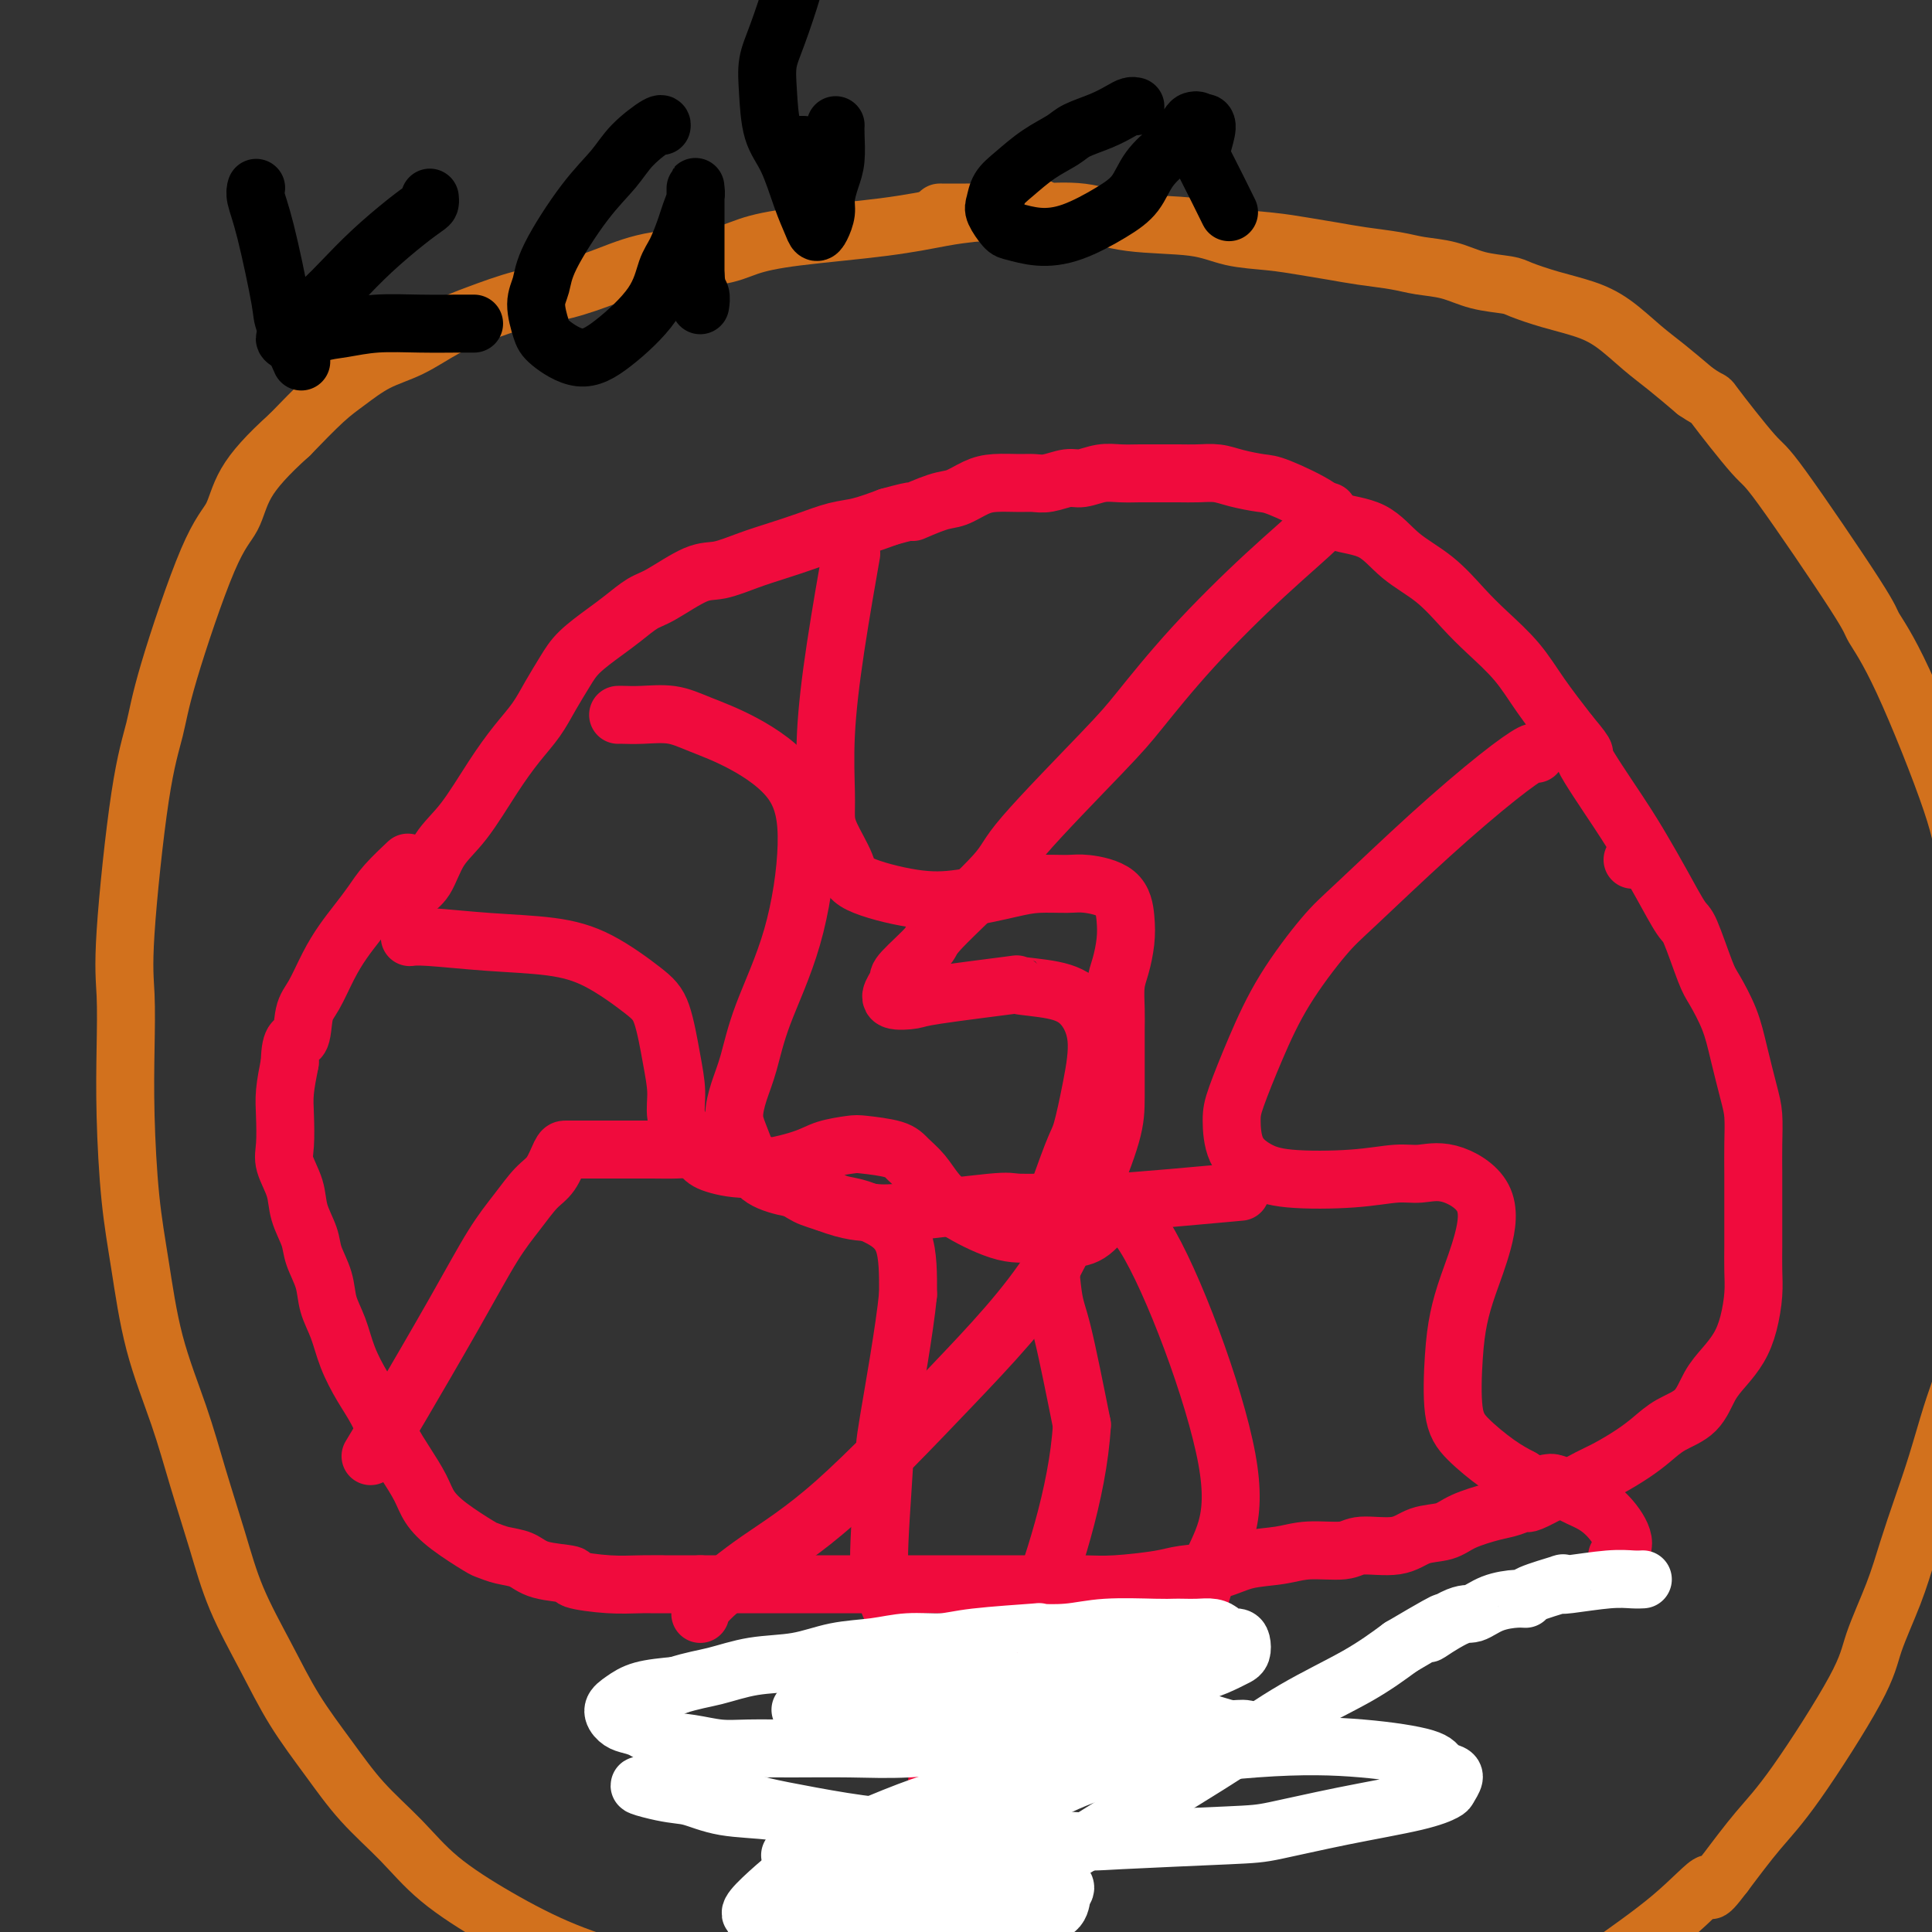
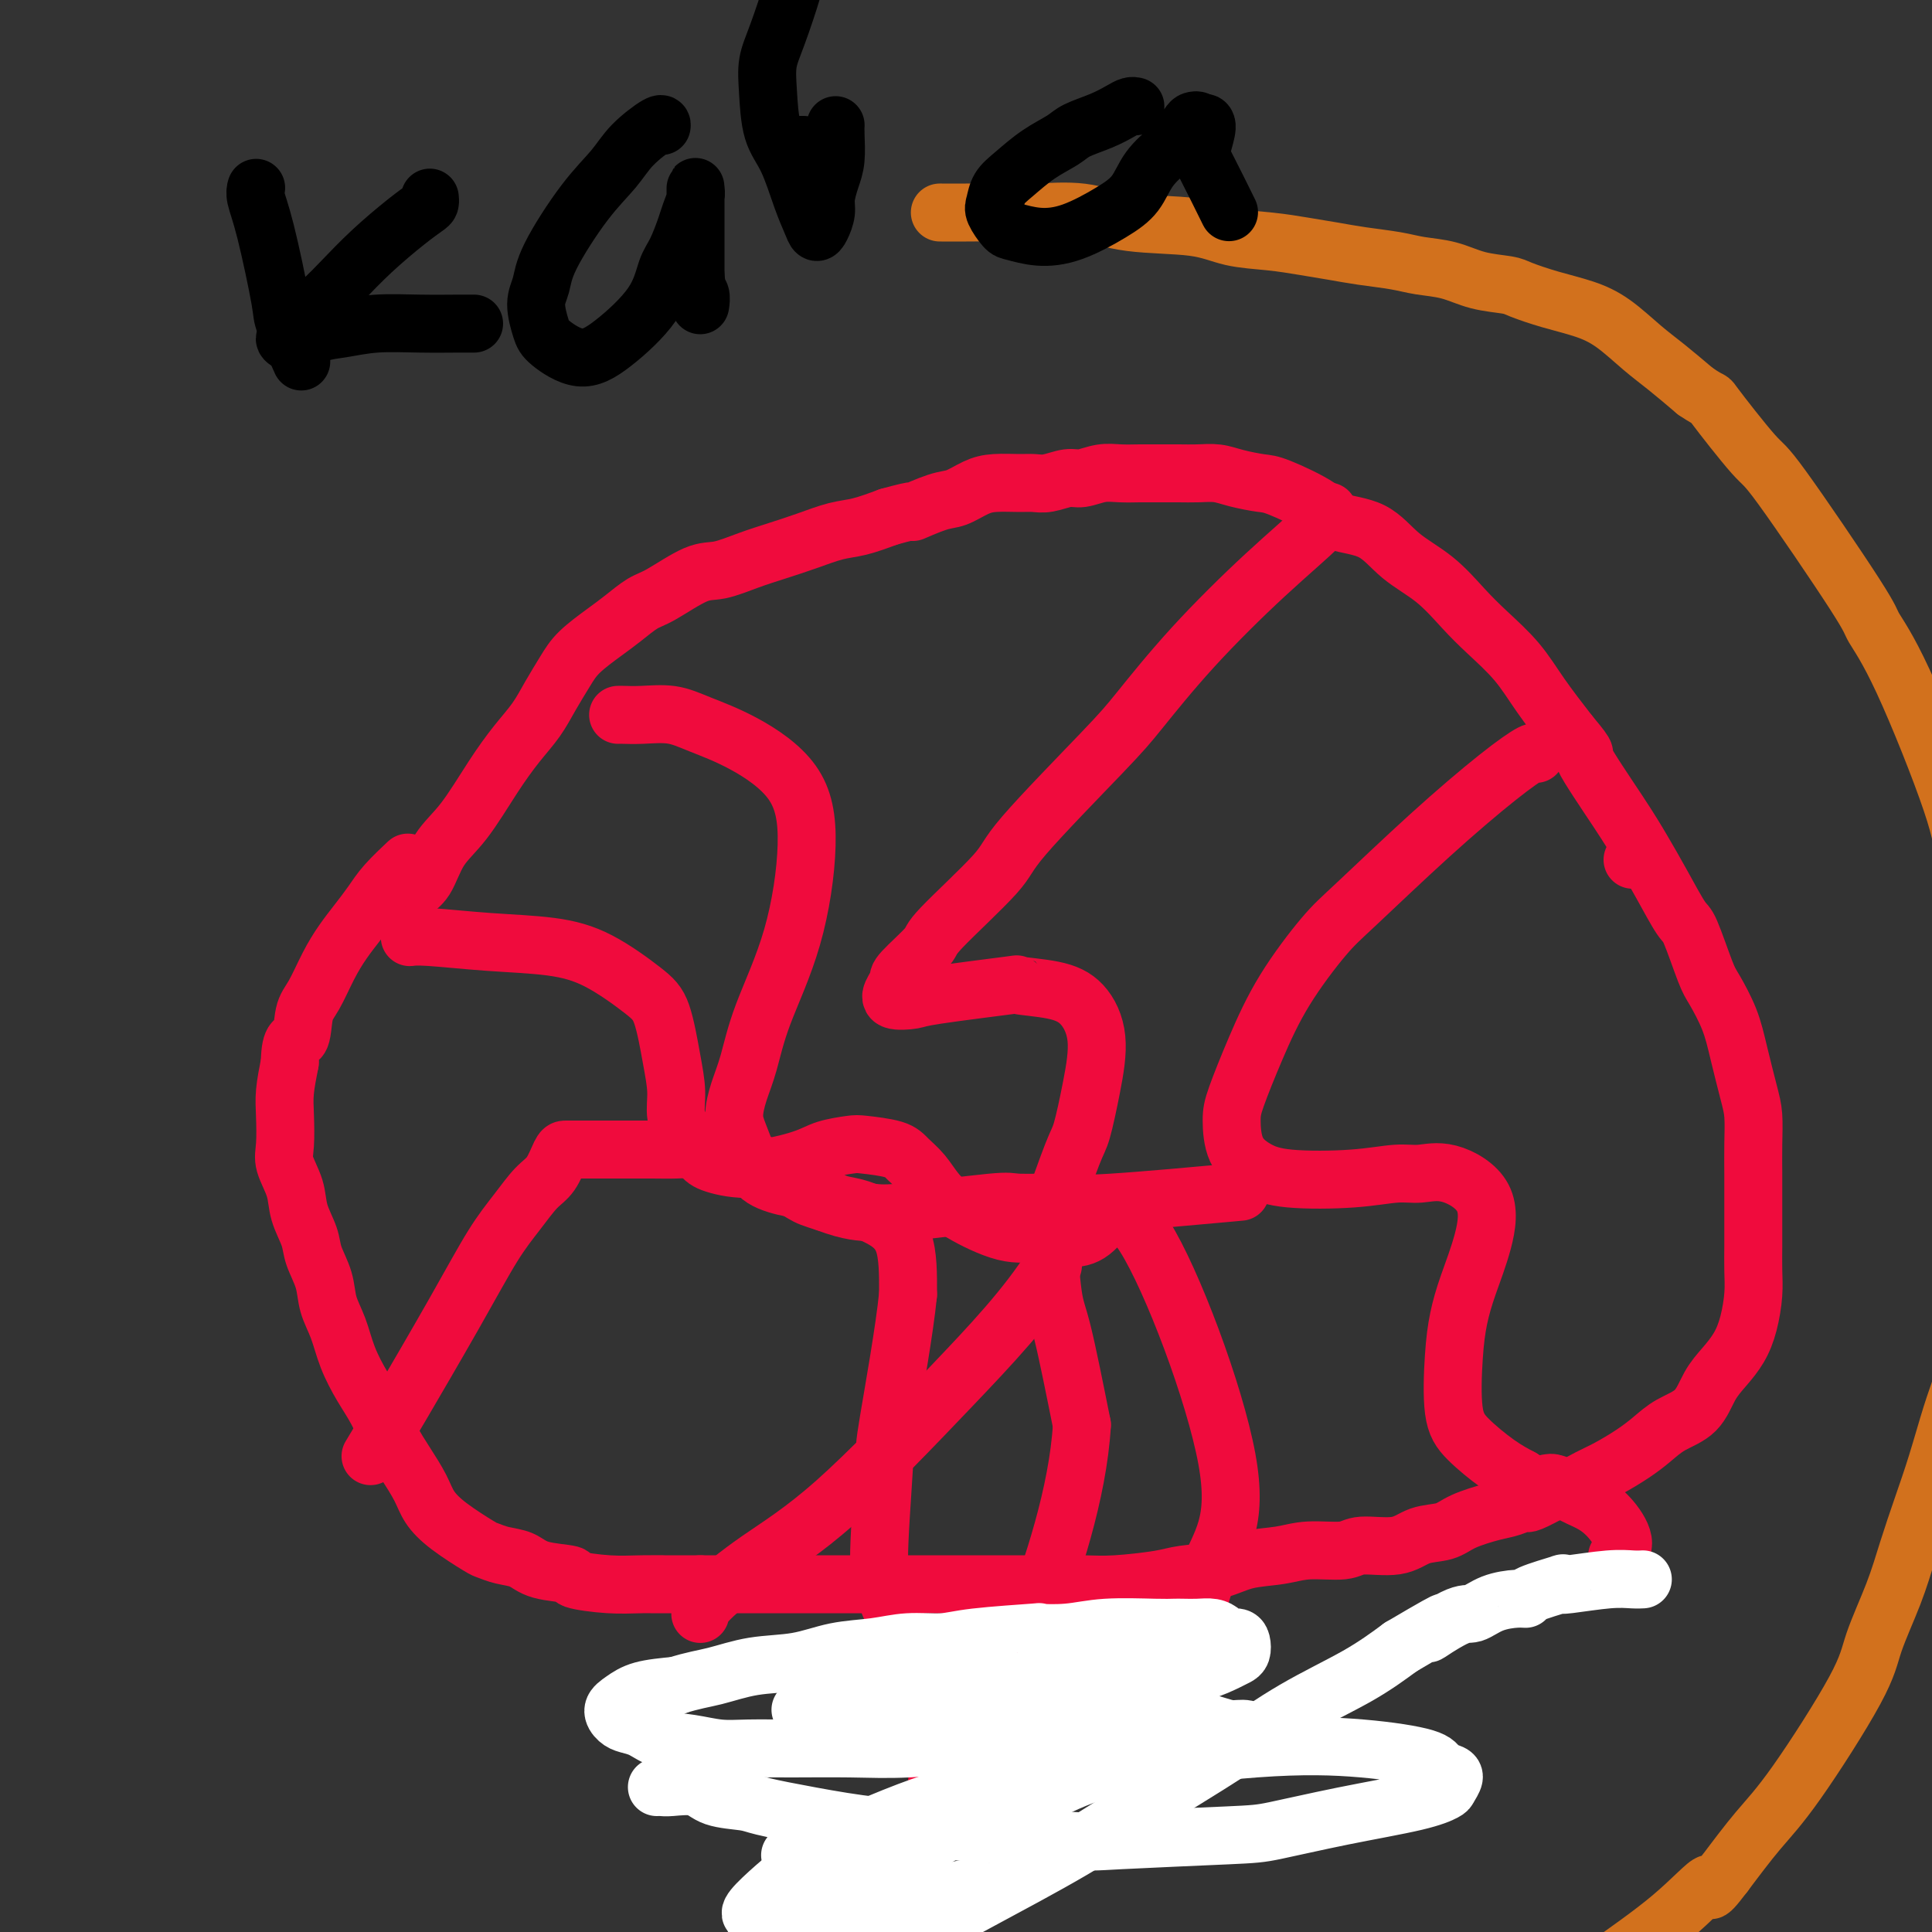
<svg xmlns="http://www.w3.org/2000/svg" viewBox="0 0 400 400" version="1.1">
  <rect x="0" y="0" width="400" height="400" fill="#333333" stroke="none" />
  <g fill="none" stroke="#F00B3D" stroke-width="12" stroke-linecap="round" stroke-linejoin="round">
    <path d="M83,188c-0.152,0.289 -0.304,0.577 0,0c0.304,-0.577 1.063,-2.021 2,-3c0.937,-0.979 2.053,-1.493 3,-3c0.947,-1.507 1.727,-4.009 3,-6c1.273,-1.991 3.040,-3.473 5,-6c1.960,-2.527 4.114,-6.101 6,-9c1.886,-2.899 3.503,-5.124 5,-7c1.497,-1.876 2.872,-3.401 4,-5c1.128,-1.599 2.009,-3.270 3,-5c0.991,-1.730 2.092,-3.517 3,-5c0.908,-1.483 1.622,-2.660 3,-4c1.378,-1.340 3.422,-2.843 5,-4c1.578,-1.157 2.692,-1.969 4,-3c1.308,-1.031 2.809,-2.282 4,-3c1.191,-0.718 2.070,-0.902 4,-2c1.930,-1.098 4.909,-3.109 7,-4c2.091,-0.891 3.293,-0.662 5,-1c1.707,-0.338 3.918,-1.241 6,-2c2.082,-0.759 4.036,-1.372 6,-2c1.964,-0.628 3.939,-1.271 6,-2c2.061,-0.729 4.209,-1.542 6,-2c1.791,-0.458 3.226,-0.559 5,-1c1.774,-0.441 3.887,-1.220 6,-2" />
    <path d="M184,107c7.068,-1.970 4.738,-0.896 5,-1c0.262,-0.104 3.116,-1.387 5,-2c1.884,-0.613 2.797,-0.557 4,-1c1.203,-0.443 2.694,-1.386 4,-2c1.306,-0.614 2.426,-0.901 4,-1c1.574,-0.099 3.603,-0.012 5,0c1.397,0.012 2.162,-0.053 3,0c0.838,0.053 1.749,0.225 3,0c1.251,-0.225 2.841,-0.845 4,-1c1.159,-0.155 1.888,0.155 3,0c1.112,-0.155 2.607,-0.774 4,-1c1.393,-0.226 2.682,-0.060 4,0c1.318,0.060 2.663,0.015 4,0c1.337,-0.015 2.666,-0.001 4,0c1.334,0.001 2.672,-0.010 4,0c1.328,0.010 2.647,0.042 4,0c1.353,-0.042 2.740,-0.157 4,0c1.260,0.157 2.392,0.584 4,1c1.608,0.416 3.693,0.819 5,1c1.307,0.181 1.838,0.141 4,1c2.162,0.859 5.956,2.619 8,4c2.044,1.381 2.339,2.385 4,3c1.661,0.615 4.690,0.841 7,2c2.310,1.159 3.902,3.252 6,5c2.098,1.748 4.702,3.150 7,5c2.298,1.850 4.290,4.148 6,6c1.710,1.852 3.139,3.259 5,5c1.861,1.741 4.155,3.815 6,6c1.845,2.185 3.241,4.481 5,7c1.759,2.519 3.879,5.259 6,8" />
    <path d="M325,152c4.654,5.523 2.290,3.330 3,5c0.710,1.670 4.492,7.204 7,11c2.508,3.796 3.740,5.853 5,8c1.260,2.147 2.549,4.382 4,7c1.451,2.618 3.064,5.619 4,7c0.936,1.381 1.195,1.142 2,3c0.805,1.858 2.156,5.813 3,8c0.844,2.187 1.183,2.607 2,4c0.817,1.393 2.114,3.760 3,6c0.886,2.240 1.362,4.354 2,7c0.638,2.646 1.439,5.824 2,8c0.561,2.176 0.882,3.349 1,5c0.118,1.651 0.032,3.781 0,6c-0.032,2.219 -0.009,4.529 0,6c0.009,1.471 0.003,2.103 0,4c-0.003,1.897 -0.003,5.059 0,7c0.003,1.941 0.010,2.661 0,4c-0.010,1.339 -0.036,3.295 0,5c0.036,1.705 0.133,3.157 0,5c-0.133,1.843 -0.498,4.076 -1,6c-0.502,1.924 -1.141,3.540 -2,5c-0.859,1.460 -1.937,2.764 -3,4c-1.063,1.236 -2.110,2.403 -3,4c-0.890,1.597 -1.623,3.625 -3,5c-1.377,1.375 -3.396,2.097 -5,3c-1.604,0.903 -2.792,1.986 -4,3c-1.208,1.014 -2.437,1.960 -4,3c-1.563,1.040 -3.460,2.176 -5,3c-1.540,0.824 -2.722,1.337 -4,2c-1.278,0.663 -2.651,1.475 -4,2c-1.349,0.525 -2.675,0.762 -4,1" />
    <path d="M321,309c-5.634,3.032 -4.718,2.112 -5,2c-0.282,-0.112 -1.762,0.585 -3,1c-1.238,0.415 -2.235,0.550 -4,1c-1.765,0.450 -4.297,1.216 -6,2c-1.703,0.784 -2.577,1.587 -4,2c-1.423,0.413 -3.394,0.435 -5,1c-1.606,0.565 -2.846,1.671 -5,2c-2.154,0.329 -5.222,-0.120 -7,0c-1.778,0.120 -2.265,0.809 -4,1c-1.735,0.191 -4.719,-0.118 -7,0c-2.281,0.118 -3.858,0.661 -6,1c-2.142,0.339 -4.848,0.473 -7,1c-2.152,0.527 -3.751,1.448 -6,2c-2.249,0.552 -5.149,0.736 -7,1c-1.851,0.264 -2.654,0.607 -5,1c-2.346,0.393 -6.236,0.837 -9,1c-2.764,0.163 -4.401,0.044 -7,0c-2.599,-0.044 -6.161,-0.012 -8,0c-1.839,0.012 -1.957,0.003 -4,0c-2.043,-0.003 -6.011,-0.001 -8,0c-1.989,0.001 -1.999,0.000 -4,0c-2.001,-0.000 -5.992,-0.000 -9,0c-3.008,0.000 -5.031,0.000 -7,0c-1.969,-0.000 -3.884,-0.000 -6,0c-2.116,0.000 -4.433,0.000 -6,0c-1.567,-0.000 -2.384,-0.000 -4,0c-1.616,0.000 -4.031,0.000 -6,0c-1.969,-0.000 -3.492,-0.000 -6,0c-2.508,0.000 -6.002,0.000 -8,0c-1.998,-0.000 -2.499,-0.000 -3,0" />
    <path d="M145,328c-14.956,0.003 -9.347,0.012 -8,0c1.347,-0.012 -1.567,-0.044 -4,0c-2.433,0.044 -4.383,0.163 -7,0c-2.617,-0.163 -5.901,-0.607 -7,-1c-1.099,-0.393 -0.014,-0.736 -1,-1c-0.986,-0.264 -4.042,-0.450 -6,-1c-1.958,-0.550 -2.817,-1.466 -4,-2c-1.183,-0.534 -2.691,-0.687 -4,-1c-1.309,-0.313 -2.419,-0.785 -3,-1c-0.581,-0.215 -0.634,-0.174 -2,-1c-1.366,-0.826 -4.046,-2.518 -6,-4c-1.954,-1.482 -3.184,-2.752 -4,-4c-0.816,-1.248 -1.218,-2.474 -2,-4c-0.782,-1.526 -1.942,-3.351 -3,-5c-1.058,-1.649 -2.012,-3.122 -3,-5c-0.988,-1.878 -2.009,-4.161 -3,-6c-0.991,-1.839 -1.952,-3.236 -3,-5c-1.048,-1.764 -2.183,-3.896 -3,-6c-0.817,-2.104 -1.317,-4.179 -2,-6c-0.683,-1.821 -1.549,-3.389 -2,-5c-0.451,-1.611 -0.487,-3.266 -1,-5c-0.513,-1.734 -1.504,-3.549 -2,-5c-0.496,-1.451 -0.497,-2.539 -1,-4c-0.503,-1.461 -1.508,-3.296 -2,-5c-0.492,-1.704 -0.472,-3.276 -1,-5c-0.528,-1.724 -1.603,-3.600 -2,-5c-0.397,-1.400 -0.117,-2.324 0,-4c0.117,-1.676 0.070,-4.105 0,-6c-0.070,-1.895 -0.163,-3.256 0,-5c0.163,-1.744 0.581,-3.872 1,-6" />
    <path d="M60,220c0.105,-5.669 1.368,-4.340 2,-5c0.632,-0.660 0.633,-3.309 1,-5c0.367,-1.691 1.099,-2.423 2,-4c0.901,-1.577 1.972,-3.999 3,-6c1.028,-2.001 2.013,-3.581 3,-5c0.987,-1.419 1.974,-2.679 3,-4c1.026,-1.321 2.089,-2.705 3,-4c0.911,-1.295 1.668,-2.503 3,-4c1.332,-1.497 3.238,-3.285 4,-4c0.762,-0.715 0.381,-0.358 0,0" />
    <path d="M128,148c0.001,-0.000 0.001,-0.000 0,0c-0.001,0.000 -0.004,0.000 0,0c0.004,-0.000 0.016,-0.001 0,0c-0.016,0.001 -0.059,0.005 0,0c0.059,-0.005 0.219,-0.020 1,0c0.781,0.020 2.183,0.075 4,0c1.817,-0.075 4.047,-0.281 6,0c1.953,0.281 3.628,1.050 6,2c2.372,0.950 5.442,2.081 9,4c3.558,1.919 7.602,4.627 10,8c2.398,3.373 3.148,7.412 3,13c-0.148,5.588 -1.193,12.725 -3,19c-1.807,6.275 -4.377,11.689 -6,16c-1.623,4.311 -2.300,7.521 -3,10c-0.700,2.479 -1.425,4.229 -2,6c-0.575,1.771 -1.001,3.564 -1,5c0.001,1.436 0.429,2.516 1,4c0.571,1.484 1.286,3.371 2,5c0.714,1.629 1.428,2.999 3,4c1.572,1.001 4.001,1.632 6,2c1.999,0.368 3.569,0.473 5,1c1.431,0.527 2.723,1.475 4,2c1.277,0.525 2.538,0.625 4,1c1.462,0.375 3.124,1.024 5,2c1.876,0.976 3.964,2.279 5,5c1.036,2.721 1.018,6.861 1,11" />
    <path d="M188,268c-0.712,7.281 -2.993,19.983 -4,26c-1.007,6.017 -0.741,5.349 -1,10c-0.259,4.651 -1.042,14.620 -1,19c0.042,4.380 0.908,3.173 1,3c0.092,-0.173 -0.592,0.690 0,3c0.592,2.310 2.460,6.066 4,10c1.540,3.934 2.753,8.044 4,12c1.247,3.956 2.528,7.757 3,11c0.472,3.243 0.135,5.926 0,7c-0.135,1.074 -0.067,0.537 0,0" />
    <path d="M85,194c0.000,-0.000 0.000,-0.000 0,0c-0.000,0.000 -0.002,0.000 0,0c0.002,-0.000 0.006,-0.001 0,0c-0.006,0.001 -0.024,0.003 0,0c0.024,-0.003 0.089,-0.013 0,0c-0.089,0.013 -0.331,0.048 0,0c0.331,-0.048 1.236,-0.179 4,0c2.764,0.179 7.387,0.668 12,1c4.613,0.332 9.214,0.505 13,1c3.786,0.495 6.756,1.310 10,3c3.244,1.690 6.763,4.255 9,6c2.237,1.745 3.193,2.672 4,5c0.807,2.328 1.466,6.059 2,9c0.534,2.941 0.944,5.092 1,7c0.056,1.908 -0.241,3.574 0,5c0.241,1.426 1.019,2.611 2,4c0.981,1.389 2.164,2.982 3,4c0.836,1.018 1.323,1.460 3,2c1.677,0.540 4.542,1.177 8,1c3.458,-0.177 7.507,-1.170 10,-2c2.493,-0.830 3.430,-1.499 5,-2c1.570,-0.501 3.775,-0.834 5,-1c1.225,-0.166 1.471,-0.166 3,0c1.529,0.166 4.340,0.497 6,1c1.660,0.503 2.168,1.179 3,2c0.832,0.821 1.988,1.786 3,3c1.012,1.214 1.879,2.676 3,4c1.121,1.324 2.494,2.510 5,4c2.506,1.490 6.145,3.283 9,4c2.855,0.717 4.928,0.359 7,0" />
    <path d="M215,255c4.588,1.225 8.057,2.288 11,0c2.943,-2.288 5.360,-7.927 11,1c5.640,8.927 14.502,32.419 17,46c2.498,13.581 -1.369,17.250 -4,24c-2.631,6.750 -4.025,16.579 -5,23c-0.975,6.421 -1.529,9.432 -2,11c-0.471,1.568 -0.858,1.691 -1,2c-0.142,0.309 -0.041,0.802 0,1c0.041,0.198 0.020,0.099 0,0" />
    <path d="M275,106c0.002,0.036 0.004,0.071 0,0c-0.004,-0.071 -0.013,-0.249 0,0c0.013,0.249 0.049,0.925 -2,3c-2.049,2.075 -6.182,5.550 -11,10c-4.818,4.450 -10.321,9.877 -15,15c-4.679,5.123 -8.533,9.944 -11,13c-2.467,3.056 -3.546,4.349 -8,9c-4.454,4.651 -12.283,12.661 -16,17c-3.717,4.339 -3.321,5.007 -6,8c-2.679,2.993 -8.433,8.310 -11,11c-2.567,2.690 -1.945,2.753 -3,4c-1.055,1.247 -3.785,3.680 -5,5c-1.215,1.320 -0.914,1.529 -1,2c-0.086,0.471 -0.559,1.205 -1,2c-0.441,0.795 -0.849,1.652 0,2c0.849,0.348 2.956,0.186 4,0c1.044,-0.186 1.024,-0.397 5,-1c3.976,-0.603 11.949,-1.597 15,-2c3.051,-0.403 1.180,-0.216 2,0c0.820,0.216 4.333,0.460 7,1c2.667,0.540 4.490,1.375 6,3c1.510,1.625 2.706,4.039 3,7c0.294,2.961 -0.314,6.468 -1,10c-0.686,3.532 -1.449,7.089 -2,9c-0.551,1.911 -0.889,2.177 -2,5c-1.111,2.823 -2.994,8.204 -4,11c-1.006,2.796 -1.136,3.007 -1,6c0.136,2.993 0.537,8.767 1,12c0.463,3.233 0.990,3.924 2,8c1.010,4.076 2.505,11.538 4,19" />
    <path d="M224,295c-0.818,14.247 -6.363,30.364 -10,40c-3.637,9.636 -5.367,12.792 -9,20c-3.633,7.208 -9.170,18.468 -13,26c-3.830,7.532 -5.954,11.336 -7,13c-1.046,1.664 -1.013,1.190 -1,1c0.013,-0.190 0.007,-0.095 0,0" />
    <path d="M318,156c-0.015,0.082 -0.030,0.164 0,0c0.030,-0.164 0.105,-0.573 -1,0c-1.105,0.573 -3.389,2.129 -7,5c-3.611,2.871 -8.548,7.057 -14,12c-5.452,4.943 -11.419,10.643 -15,14c-3.581,3.357 -4.778,4.370 -7,7c-2.222,2.630 -5.470,6.878 -8,11c-2.530,4.122 -4.341,8.119 -6,12c-1.659,3.881 -3.165,7.646 -4,10c-0.835,2.354 -0.999,3.297 -1,5c-0.001,1.703 0.162,4.165 1,6c0.838,1.835 2.351,3.042 4,4c1.649,0.958 3.435,1.665 7,2c3.565,0.335 8.911,0.298 13,0c4.089,-0.298 6.923,-0.856 9,-1c2.077,-0.144 3.398,0.126 5,0c1.602,-0.126 3.484,-0.647 6,0c2.516,0.647 5.666,2.463 7,5c1.334,2.537 0.853,5.795 0,9c-0.853,3.205 -2.079,6.358 -3,9c-0.921,2.642 -1.539,4.773 -2,7c-0.461,2.227 -0.767,4.550 -1,8c-0.233,3.450 -0.392,8.028 0,11c0.392,2.972 1.336,4.339 3,6c1.664,1.661 4.047,3.618 6,5c1.953,1.382 3.477,2.191 5,3" />
    <path d="M315,306c3.333,2.295 4.667,1.034 6,1c1.333,-0.034 2.665,1.161 4,2c1.335,0.839 2.673,1.321 4,2c1.327,0.679 2.644,1.553 4,3c1.356,1.447 2.750,3.466 3,5c0.250,1.534 -0.643,2.581 -1,3c-0.357,0.419 -0.179,0.209 0,0" />
-     <path d="M176,116c0.020,-0.113 0.040,-0.227 0,0c-0.040,0.227 -0.140,0.794 0,0c0.140,-0.794 0.521,-2.950 0,0c-0.521,2.950 -1.942,11.007 -3,18c-1.058,6.993 -1.751,12.923 -2,18c-0.249,5.077 -0.054,9.302 0,12c0.054,2.698 -0.032,3.868 0,5c0.032,1.132 0.184,2.224 1,4c0.816,1.776 2.297,4.235 3,6c0.703,1.765 0.629,2.837 3,4c2.371,1.163 7.188,2.417 11,3c3.812,0.583 6.621,0.495 10,0c3.379,-0.495 7.329,-1.397 10,-2c2.671,-0.603 4.064,-0.907 6,-1c1.936,-0.093 4.414,0.024 6,0c1.586,-0.024 2.279,-0.190 4,0c1.721,0.190 4.472,0.738 6,2c1.528,1.262 1.835,3.240 2,5c0.165,1.760 0.188,3.303 0,5c-0.188,1.697 -0.586,3.548 -1,5c-0.414,1.452 -0.843,2.505 -1,4c-0.157,1.495 -0.042,3.432 0,5c0.042,1.568 0.012,2.766 0,4c-0.012,1.234 -0.006,2.505 0,5c0.006,2.495 0.012,6.215 0,9c-0.012,2.785 -0.042,4.634 -1,8c-0.958,3.366 -2.845,8.247 -5,13c-2.155,4.753 -4.577,9.376 -7,14" />
    <path d="M218,262c-5.375,8.547 -12.813,16.413 -21,25c-8.187,8.587 -17.122,17.895 -24,24c-6.878,6.105 -11.699,9.008 -16,12c-4.301,2.992 -8.081,6.075 -10,8c-1.919,1.925 -1.977,2.693 -2,3c-0.023,0.307 -0.012,0.154 0,0" />
    <path d="M77,301c0.000,-0.001 0.001,-0.001 0,0c-0.001,0.001 -0.003,0.005 0,0c0.003,-0.005 0.012,-0.019 0,0c-0.012,0.019 -0.043,0.073 0,0c0.043,-0.073 0.162,-0.271 0,0c-0.162,0.271 -0.603,1.011 0,0c0.603,-1.011 2.250,-3.774 3,-5c0.750,-1.226 0.602,-0.916 3,-5c2.398,-4.084 7.342,-12.562 11,-19c3.658,-6.438 6.031,-10.835 8,-14c1.969,-3.165 3.536,-5.097 5,-7c1.464,-1.903 2.826,-3.778 4,-5c1.174,-1.222 2.159,-1.792 3,-3c0.841,-1.208 1.539,-3.056 2,-4c0.461,-0.944 0.685,-0.985 1,-1c0.315,-0.015 0.720,-0.004 1,0c0.280,0.004 0.435,0.001 1,0c0.565,-0.001 1.539,-0.000 2,0c0.461,0.000 0.409,0.000 1,0c0.591,-0.000 1.825,-0.001 3,0c1.175,0.001 2.291,0.003 4,0c1.709,-0.003 4.011,-0.013 6,0c1.989,0.013 3.665,0.047 5,0c1.335,-0.047 2.328,-0.175 4,0c1.672,0.175 4.023,0.652 6,1c1.977,0.348 3.578,0.565 5,1c1.422,0.435 2.663,1.086 4,2c1.337,0.914 2.771,2.090 4,3c1.229,0.910 2.254,1.553 3,2c0.746,0.447 1.213,0.699 2,1c0.787,0.301 1.893,0.650 3,1" />
    <path d="M171,249c5.138,1.967 7.484,1.886 9,2c1.516,0.114 2.202,0.425 7,0c4.798,-0.425 13.707,-1.585 18,-2c4.293,-0.415 3.971,-0.083 6,0c2.029,0.083 6.410,-0.081 9,0c2.590,0.081 3.390,0.406 10,0c6.610,-0.406 19.032,-1.545 24,-2c4.968,-0.455 2.484,-0.228 0,0" />
    <path d="M338,178c0.000,0.000 0.000,0.000 0,0c0.000,0.000 0.000,0.000 0,0c0.000,-0.000 0.000,0.000 0,0" />
  </g>
  <g fill="none" stroke="#FFFFFF" stroke-width="12" stroke-linecap="round" stroke-linejoin="round">
    <path d="M164,384c0.124,-0.029 0.248,-0.057 0,0c-0.248,0.057 -0.870,0.201 0,0c0.870,-0.201 3.230,-0.745 11,-3c7.770,-2.255 20.951,-6.220 30,-9c9.049,-2.780 13.968,-4.374 23,-6c9.032,-1.626 22.178,-3.284 32,-4c9.822,-0.716 16.321,-0.491 22,0c5.679,0.491 10.537,1.249 13,2c2.463,0.751 2.530,1.496 3,2c0.470,0.504 1.345,0.767 2,1c0.655,0.233 1.092,0.435 1,1c-0.092,0.565 -0.713,1.493 -1,2c-0.287,0.507 -0.241,0.594 -1,1c-0.759,0.406 -2.325,1.131 -6,2c-3.675,0.869 -9.459,1.881 -15,3c-5.541,1.119 -10.837,2.345 -14,3c-3.163,0.655 -4.191,0.737 -10,1c-5.809,0.263 -16.398,0.706 -22,1c-5.602,0.294 -6.219,0.440 -12,0c-5.781,-0.440 -16.728,-1.466 -24,-2c-7.272,-0.534 -10.868,-0.576 -15,-1c-4.132,-0.424 -8.798,-1.232 -13,-2c-4.202,-0.768 -7.938,-1.498 -10,-2c-2.062,-0.502 -2.450,-0.775 -4,-1c-1.550,-0.225 -4.261,-0.400 -6,-1c-1.739,-0.600 -2.507,-1.625 -4,-2c-1.493,-0.375 -3.710,-0.101 -5,0c-1.290,0.101 -1.654,0.029 -2,0c-0.346,-0.029 -0.673,-0.014 -1,0" />
-     <path d="M136,370c-7.022,-1.042 -2.076,0.354 1,1c3.076,0.646 4.281,0.544 6,1c1.719,0.456 3.952,1.470 7,2c3.048,0.530 6.911,0.575 10,1c3.089,0.425 5.406,1.229 10,2c4.594,0.771 11.467,1.510 14,2c2.533,0.490 0.726,0.731 2,1c1.274,0.269 5.628,0.565 8,1c2.372,0.435 2.761,1.007 6,2c3.239,0.993 9.326,2.405 12,3c2.674,0.595 1.935,0.372 3,1c1.065,0.628 3.935,2.106 5,3c1.065,0.894 0.324,1.203 0,2c-0.324,0.797 -0.230,2.084 -1,3c-0.770,0.916 -2.402,1.463 -4,2c-1.598,0.537 -3.161,1.065 -5,2c-1.839,0.935 -3.953,2.278 -6,3c-2.047,0.722 -4.028,0.824 -6,1c-1.972,0.176 -3.934,0.425 -6,1c-2.066,0.575 -4.237,1.476 -6,2c-1.763,0.524 -3.119,0.671 -5,1c-1.881,0.329 -4.287,0.839 -6,1c-1.713,0.161 -2.735,-0.026 -4,0c-1.265,0.026 -2.774,0.267 -4,0c-1.226,-0.267 -2.168,-1.041 -3,-2c-0.832,-0.959 -1.553,-2.102 -1,-4c0.553,-1.898 2.380,-4.549 5,-7c2.620,-2.451 6.034,-4.700 10,-7c3.966,-2.300 8.483,-4.650 13,-7" />
    <path d="M191,381c5.890,-2.922 9.115,-3.227 14,-5c4.885,-1.773 11.431,-5.014 16,-7c4.569,-1.986 7.161,-2.718 13,-4c5.839,-1.282 14.926,-3.114 19,-4c4.074,-0.886 3.136,-0.826 3,-1c-0.136,-0.174 0.532,-0.584 2,-1c1.468,-0.416 3.737,-0.840 6,-1c2.263,-0.160 4.519,-0.058 5,0c0.481,0.058 -0.814,0.071 -2,0c-1.186,-0.071 -2.264,-0.225 -4,0c-1.736,0.225 -4.131,0.830 -7,1c-2.869,0.170 -6.212,-0.094 -10,0c-3.788,0.094 -8.020,0.547 -13,1c-4.980,0.453 -10.709,0.906 -16,1c-5.291,0.094 -10.143,-0.171 -15,0c-4.857,0.171 -9.718,0.779 -14,1c-4.282,0.221 -7.984,0.056 -12,0c-4.016,-0.056 -8.345,-0.003 -12,0c-3.655,0.003 -6.634,-0.044 -9,0c-2.366,0.044 -4.118,0.180 -6,0c-1.882,-0.180 -3.894,-0.677 -6,-1c-2.106,-0.323 -4.307,-0.471 -6,-1c-1.693,-0.529 -2.880,-1.440 -4,-2c-1.120,-0.560 -2.175,-0.770 -3,-1c-0.825,-0.230 -1.420,-0.482 -2,-1c-0.580,-0.518 -1.145,-1.304 -1,-2c0.145,-0.696 1.001,-1.303 2,-2c0.999,-0.697 2.143,-1.485 4,-2c1.857,-0.515 4.429,-0.758 7,-1" />
    <path d="M140,349c3.457,-1.114 5.599,-1.397 8,-2c2.401,-0.603 5.063,-1.524 8,-2c2.937,-0.476 6.151,-0.505 9,-1c2.849,-0.495 5.334,-1.456 8,-2c2.666,-0.544 5.512,-0.671 8,-1c2.488,-0.329 4.616,-0.859 7,-1c2.384,-0.141 5.024,0.107 7,0c1.976,-0.107 3.289,-0.568 7,-1c3.711,-0.432 9.820,-0.834 12,-1c2.180,-0.166 0.433,-0.097 1,0c0.567,0.097 3.450,0.222 6,0c2.550,-0.222 4.769,-0.791 8,-1c3.231,-0.209 7.474,-0.057 10,0c2.526,0.057 3.335,0.018 4,0c0.665,-0.018 1.185,-0.015 2,0c0.815,0.015 1.924,0.042 3,0c1.076,-0.042 2.120,-0.153 3,0c0.880,0.153 1.595,0.569 2,1c0.405,0.431 0.498,0.875 1,1c0.502,0.125 1.413,-0.070 2,0c0.587,0.070 0.852,0.403 1,1c0.148,0.597 0.181,1.456 0,2c-0.181,0.544 -0.575,0.772 -1,1c-0.425,0.228 -0.879,0.457 -2,1c-1.121,0.543 -2.908,1.400 -5,2c-2.092,0.600 -4.489,0.944 -7,1c-2.511,0.056 -5.138,-0.177 -8,0c-2.862,0.177 -5.961,0.765 -9,1c-3.039,0.235 -6.020,0.118 -9,0" />
    <path d="M216,348c-6.338,0.545 -5.683,0.906 -7,1c-1.317,0.094 -4.606,-0.081 -7,0c-2.394,0.081 -3.893,0.418 -7,1c-3.107,0.582 -7.823,1.410 -12,2c-4.177,0.590 -7.816,0.943 -10,1c-2.184,0.057 -2.914,-0.181 -4,0c-1.086,0.181 -2.530,0.782 -3,1c-0.470,0.218 0.032,0.054 0,0c-0.032,-0.054 -0.600,0.001 0,0c0.600,-0.001 2.368,-0.057 4,0c1.632,0.057 3.129,0.226 6,0c2.871,-0.226 7.116,-0.846 11,-1c3.884,-0.154 7.405,0.158 11,0c3.595,-0.158 7.263,-0.785 11,-1c3.737,-0.215 7.542,-0.017 10,0c2.458,0.017 3.568,-0.147 6,0c2.432,0.147 6.188,0.604 9,1c2.812,0.396 4.682,0.732 6,1c1.318,0.268 2.084,0.468 4,1c1.916,0.532 4.982,1.396 7,2c2.018,0.604 2.988,0.950 4,1c1.012,0.050 2.065,-0.195 3,0c0.935,0.195 1.751,0.829 2,1c0.249,0.171 -0.069,-0.120 -1,0c-0.931,0.120 -2.476,0.651 -5,1c-2.524,0.349 -6.026,0.517 -10,1c-3.974,0.483 -8.421,1.281 -12,2c-3.579,0.719 -6.289,1.360 -9,2" />
    <path d="M223,365c-8.532,1.837 -12.363,2.930 -16,4c-3.637,1.070 -7.081,2.118 -10,3c-2.919,0.882 -5.315,1.600 -9,3c-3.685,1.400 -8.660,3.484 -12,5c-3.340,1.516 -5.044,2.464 -6,3c-0.956,0.536 -1.163,0.660 -4,3c-2.837,2.340 -8.303,6.896 -10,9c-1.697,2.104 0.376,1.755 5,0c4.624,-1.755 11.800,-4.916 16,-7c4.200,-2.084 5.426,-3.091 7,-4c1.574,-0.909 3.498,-1.720 6,-3c2.502,-1.280 5.582,-3.030 8,-4c2.418,-0.970 4.174,-1.161 6,-2c1.826,-0.839 3.722,-2.327 5,-3c1.278,-0.673 1.938,-0.531 3,-1c1.062,-0.469 2.525,-1.549 3,-2c0.475,-0.451 -0.038,-0.275 0,0c0.038,0.275 0.628,0.648 -2,2c-2.628,1.352 -8.474,3.683 -13,6c-4.526,2.317 -7.731,4.619 -10,6c-2.269,1.381 -3.600,1.840 -7,4c-3.400,2.160 -8.869,6.020 -12,8c-3.131,1.980 -3.925,2.080 -5,3c-1.075,0.920 -2.433,2.659 -4,4c-1.567,1.341 -3.345,2.284 -5,4c-1.655,1.716 -3.187,4.205 -4,6c-0.813,1.795 -0.906,2.898 -1,4" />
    <path d="M152,416c-2.411,3.183 -1.440,2.141 0,2c1.440,-0.141 3.348,0.621 5,1c1.652,0.379 3.050,0.376 6,-1c2.950,-1.376 7.454,-4.125 11,-6c3.546,-1.875 6.133,-2.877 8,-4c1.867,-1.123 3.012,-2.366 4,-3c0.988,-0.634 1.818,-0.660 5,-3c3.182,-2.340 8.717,-6.994 11,-9c2.283,-2.006 1.316,-1.363 1,-1c-0.316,0.363 0.019,0.446 0,0c-0.019,-0.446 -0.392,-1.420 -3,-1c-2.608,0.420 -7.450,2.235 -10,3c-2.550,0.765 -2.808,0.480 -4,1c-1.192,0.520 -3.318,1.845 -5,3c-1.682,1.155 -2.921,2.140 -4,3c-1.079,0.860 -1.998,1.595 -3,2c-1.002,0.405 -2.088,0.479 -3,1c-0.912,0.521 -1.651,1.488 -2,2c-0.349,0.512 -0.309,0.570 0,1c0.309,0.430 0.885,1.231 3,1c2.115,-0.231 5.767,-1.496 11,-4c5.233,-2.504 12.045,-6.247 19,-10c6.955,-3.753 14.052,-7.517 20,-11c5.948,-3.483 10.749,-6.685 16,-10c5.251,-3.315 10.954,-6.744 16,-10c5.046,-3.256 9.435,-6.338 14,-9c4.565,-2.662 9.304,-4.903 13,-7c3.696,-2.097 6.348,-4.048 9,-6" />
    <path d="M290,341c14.722,-8.705 7.527,-3.969 6,-3c-1.527,0.969 2.615,-1.831 5,-3c2.385,-1.169 3.015,-0.707 4,-1c0.985,-0.293 2.325,-1.340 4,-2c1.675,-0.660 3.685,-0.934 5,-1c1.315,-0.066 1.936,0.074 2,0c0.064,-0.074 -0.430,-0.363 1,-1c1.430,-0.637 4.785,-1.621 6,-2c1.215,-0.379 0.291,-0.154 0,0c-0.291,0.154 0.052,0.237 2,0c1.948,-0.237 5.502,-0.796 8,-1c2.498,-0.204 3.942,-0.055 5,0c1.058,0.055 1.731,0.016 2,0c0.269,-0.016 0.135,-0.008 0,0" />
  </g>
  <g fill="none" stroke="#D2711D" stroke-width="12" stroke-linecap="round" stroke-linejoin="round">
-     <path d="M215,43c-0.002,0.000 -0.003,0.000 0,0c0.003,-0.000 0.011,-0.001 0,0c-0.011,0.001 -0.042,0.003 0,0c0.042,-0.003 0.158,-0.013 0,0c-0.158,0.013 -0.590,0.048 -1,0c-0.410,-0.048 -0.799,-0.179 -3,0c-2.201,0.179 -6.216,0.666 -9,1c-2.784,0.334 -4.338,0.513 -7,1c-2.662,0.487 -6.431,1.281 -12,2c-5.569,0.719 -12.937,1.364 -18,2c-5.063,0.636 -7.821,1.262 -10,2c-2.179,0.738 -3.780,1.586 -7,2c-3.220,0.414 -8.061,0.393 -12,1c-3.939,0.607 -6.978,1.841 -10,3c-3.022,1.159 -6.028,2.243 -9,3c-2.972,0.757 -5.910,1.188 -9,2c-3.090,0.812 -6.332,2.006 -9,3c-2.668,0.994 -4.763,1.789 -7,3c-2.237,1.211 -4.616,2.838 -7,4c-2.384,1.162 -4.773,1.858 -7,3c-2.227,1.142 -4.292,2.731 -6,4c-1.708,1.269 -3.059,2.220 -5,4c-1.941,1.780 -4.470,4.390 -7,7" />
-     <path d="M60,90c-4.690,4.219 -7.416,7.265 -9,10c-1.584,2.735 -2.026,5.159 -3,7c-0.974,1.841 -2.479,3.098 -5,9c-2.521,5.902 -6.059,16.447 -8,23c-1.941,6.553 -2.285,9.114 -3,12c-0.715,2.886 -1.800,6.097 -3,14c-1.200,7.903 -2.515,20.500 -3,28c-0.485,7.500 -0.138,9.905 0,13c0.138,3.095 0.069,6.880 0,11c-0.069,4.120 -0.136,8.575 0,14c0.136,5.425 0.475,11.821 1,17c0.525,5.179 1.235,9.143 2,14c0.765,4.857 1.585,10.608 3,16c1.415,5.392 3.427,10.426 5,15c1.573,4.574 2.708,8.687 4,13c1.292,4.313 2.742,8.825 4,13c1.258,4.175 2.325,8.014 4,12c1.675,3.986 3.958,8.118 6,12c2.042,3.882 3.843,7.515 6,11c2.157,3.485 4.672,6.821 7,10c2.328,3.179 4.471,6.201 7,9c2.529,2.799 5.444,5.375 8,8c2.556,2.625 4.754,5.300 8,8c3.246,2.700 7.540,5.425 12,8c4.460,2.575 9.085,5.001 14,7c4.915,1.999 10.118,3.571 15,5c4.882,1.429 9.441,2.714 14,4" />
    <path d="M146,413c9.548,3.053 11.919,2.684 15,3c3.081,0.316 6.873,1.317 10,2c3.127,0.683 5.590,1.048 16,2c10.410,0.952 28.767,2.492 36,3c7.233,0.508 3.342,-0.015 5,0c1.658,0.015 8.866,0.568 15,1c6.134,0.432 11.193,0.743 17,1c5.807,0.257 12.361,0.461 19,1c6.639,0.539 13.364,1.414 19,2c5.636,0.586 10.182,0.882 12,1c1.818,0.118 0.909,0.059 0,0" />
    <path d="M195,44c-0.000,-0.000 -0.000,-0.000 0,0c0.000,0.000 0.001,0.000 0,0c-0.001,-0.000 -0.005,-0.000 0,0c0.005,0.000 0.017,0.000 0,0c-0.017,-0.000 -0.063,-0.000 0,0c0.063,0.000 0.235,0.001 0,0c-0.235,-0.001 -0.877,-0.002 0,0c0.877,0.002 3.273,0.008 5,0c1.727,-0.008 2.785,-0.028 5,0c2.215,0.028 5.587,0.105 9,0c3.413,-0.105 6.869,-0.393 10,0c3.131,0.393 5.939,1.467 10,2c4.061,0.533 9.376,0.524 13,1c3.624,0.476 5.558,1.437 8,2c2.442,0.563 5.391,0.728 8,1c2.609,0.272 4.877,0.650 7,1c2.123,0.350 4.100,0.670 6,1c1.900,0.330 3.724,0.669 6,1c2.276,0.331 5.005,0.652 7,1c1.995,0.348 3.256,0.722 5,1c1.744,0.278 3.973,0.459 6,1c2.027,0.541 3.853,1.443 6,2c2.147,0.557 4.613,0.769 6,1c1.387,0.231 1.693,0.480 3,1c1.307,0.520 3.614,1.309 6,2c2.386,0.691 4.849,1.282 7,2c2.151,0.718 3.989,1.564 6,3c2.011,1.436 4.195,3.464 6,5c1.805,1.536 3.230,2.582 5,4c1.770,1.418 3.885,3.209 6,5" />
    <path d="M351,81c4.014,2.727 2.550,1.045 4,3c1.450,1.955 5.813,7.548 8,10c2.187,2.452 2.197,1.764 6,7c3.803,5.236 11.398,16.398 15,22c3.602,5.602 3.209,5.645 4,7c0.791,1.355 2.764,4.022 6,11c3.236,6.978 7.735,18.267 10,25c2.265,6.733 2.296,8.912 3,12c0.704,3.088 2.080,7.086 3,11c0.920,3.914 1.382,7.744 2,12c0.618,4.256 1.390,8.938 2,14c0.610,5.062 1.058,10.505 1,16c-0.058,5.495 -0.620,11.043 -1,16c-0.380,4.957 -0.576,9.325 -1,13c-0.424,3.675 -1.075,6.658 -2,10c-0.925,3.342 -2.123,7.044 -3,10c-0.877,2.956 -1.431,5.165 -2,7c-0.569,1.835 -1.151,3.294 -2,6c-0.849,2.706 -1.964,6.659 -3,10c-1.036,3.341 -1.991,6.071 -3,9c-1.009,2.929 -2.071,6.056 -3,9c-0.929,2.944 -1.726,5.704 -3,9c-1.274,3.296 -3.024,7.126 -4,10c-0.976,2.874 -1.179,4.791 -4,10c-2.821,5.209 -8.259,13.710 -12,19c-3.741,5.290 -5.783,7.369 -8,10c-2.217,2.631 -4.608,5.816 -7,9" />
    <path d="M357,388c-4.563,6.049 -2.469,2.170 -3,2c-0.531,-0.170 -3.687,3.367 -8,7c-4.313,3.633 -9.784,7.362 -12,9c-2.216,1.638 -1.177,1.185 -6,4c-4.823,2.815 -15.509,8.900 -22,12c-6.491,3.100 -8.788,3.217 -11,4c-2.212,0.783 -4.340,2.232 -12,5c-7.660,2.768 -20.851,6.854 -28,9c-7.149,2.146 -8.257,2.351 -11,3c-2.743,0.649 -7.120,1.741 -11,3c-3.880,1.259 -7.261,2.686 -11,4c-3.739,1.314 -7.835,2.516 -12,4c-4.165,1.484 -8.399,3.249 -12,5c-3.601,1.751 -6.569,3.486 -10,5c-3.431,1.514 -7.326,2.806 -11,5c-3.674,2.194 -7.129,5.289 -11,8c-3.871,2.711 -8.160,5.038 -12,8c-3.840,2.962 -7.231,6.557 -11,10c-3.769,3.443 -7.916,6.732 -12,11c-4.084,4.268 -8.105,9.515 -12,15c-3.895,5.485 -7.664,11.207 -13,22c-5.336,10.793 -12.239,26.655 -15,33c-2.761,6.345 -1.381,3.172 0,0" />
  </g>
  <g fill="none" stroke="#000000" stroke-width="12" stroke-linecap="round" stroke-linejoin="round">
    <path d="M53,39c0.000,-0.000 0.000,-0.000 0,0c-0.000,0.000 -0.000,0.000 0,0c0.000,-0.000 0.000,-0.001 0,0c-0.000,0.001 -0.001,0.004 0,0c0.001,-0.004 0.005,-0.016 0,0c-0.005,0.016 -0.018,0.061 0,0c0.018,-0.061 0.069,-0.226 0,0c-0.069,0.226 -0.256,0.843 0,2c0.256,1.157 0.955,2.854 2,7c1.045,4.146 2.435,10.740 3,14c0.565,3.260 0.306,3.185 1,5c0.694,1.815 2.341,5.518 3,7c0.659,1.482 0.329,0.741 0,0" />
    <path d="M89,41c-0.001,-0.007 -0.001,-0.014 0,0c0.001,0.014 0.005,0.049 0,0c-0.005,-0.049 -0.019,-0.182 0,0c0.019,0.182 0.070,0.677 0,1c-0.070,0.323 -0.261,0.473 -1,1c-0.739,0.527 -2.026,1.432 -4,3c-1.974,1.568 -4.636,3.800 -7,6c-2.364,2.200 -4.432,4.368 -6,6c-1.568,1.632 -2.638,2.728 -4,4c-1.362,1.272 -3.015,2.721 -4,4c-0.985,1.279 -1.300,2.388 -2,3c-0.700,0.612 -1.785,0.725 -2,1c-0.215,0.275 0.441,0.711 1,1c0.559,0.289 1.020,0.431 2,0c0.980,-0.431 2.478,-1.436 4,-2c1.522,-0.564 3.066,-0.687 5,-1c1.934,-0.313 4.256,-0.816 7,-1c2.744,-0.184 5.911,-0.049 9,0c3.089,0.049 6.101,0.013 8,0c1.899,-0.013 2.685,-0.004 3,0c0.315,0.004 0.157,0.002 0,0" />
    <path d="M137,26c0.004,-0.024 0.008,-0.048 0,0c-0.008,0.048 -0.029,0.170 0,0c0.029,-0.170 0.106,-0.630 -1,0c-1.106,0.630 -3.395,2.349 -5,4c-1.605,1.651 -2.526,3.234 -4,5c-1.474,1.766 -3.502,3.716 -6,7c-2.498,3.284 -5.465,7.903 -7,11c-1.535,3.097 -1.637,4.671 -2,6c-0.363,1.329 -0.986,2.414 -1,4c-0.014,1.586 0.580,3.673 1,5c0.420,1.327 0.665,1.895 2,3c1.335,1.105 3.761,2.748 6,3c2.239,0.252 4.291,-0.888 7,-3c2.709,-2.112 6.073,-5.198 8,-8c1.927,-2.802 2.415,-5.321 3,-7c0.585,-1.679 1.267,-2.520 2,-4c0.733,-1.480 1.517,-3.599 2,-5c0.483,-1.401 0.665,-2.082 1,-3c0.335,-0.918 0.822,-2.072 1,-3c0.178,-0.928 0.048,-1.628 0,-2c-0.048,-0.372 -0.013,-0.415 0,0c0.013,0.415 0.003,1.286 0,2c-0.003,0.714 -0.001,1.269 0,2c0.001,0.731 0.000,1.637 0,4c-0.000,2.363 -0.000,6.181 0,10" />
    <path d="M144,57c0.226,3.262 0.792,3.417 1,4c0.208,0.583 0.060,1.595 0,2c-0.060,0.405 -0.030,0.202 0,0" />
    <path d="M173,26c-0.000,0.002 -0.000,0.004 0,0c0.000,-0.004 0.001,-0.013 0,0c-0.001,0.013 -0.003,0.050 0,0c0.003,-0.050 0.011,-0.186 0,0c-0.011,0.186 -0.041,0.696 0,2c0.041,1.304 0.152,3.403 0,5c-0.152,1.597 -0.566,2.692 -1,4c-0.434,1.308 -0.889,2.830 -1,4c-0.111,1.170 0.123,1.990 0,3c-0.123,1.010 -0.602,2.210 -1,3c-0.398,0.790 -0.716,1.170 -1,1c-0.284,-0.170 -0.535,-0.890 -1,-2c-0.465,-1.110 -1.145,-2.610 -2,-5c-0.855,-2.390 -1.885,-5.670 -3,-8c-1.115,-2.330 -2.316,-3.709 -3,-6c-0.684,-2.291 -0.850,-5.493 -1,-8c-0.150,-2.507 -0.283,-4.318 0,-6c0.283,-1.682 0.983,-3.233 2,-6c1.017,-2.767 2.351,-6.749 3,-9c0.649,-2.251 0.612,-2.771 1,-4c0.388,-1.229 1.201,-3.166 2,-4c0.799,-0.834 1.585,-0.564 2,-1c0.415,-0.436 0.458,-1.579 1,-2c0.542,-0.421 1.583,-0.120 2,0c0.417,0.120 0.208,0.060 0,0" />
    <path d="M162,30c0.006,0.000 0.013,0.000 0,0c-0.013,0.000 -0.045,-0.000 0,0c0.045,0.000 0.166,0.000 1,0c0.834,-0.000 2.381,-0.000 3,0c0.619,0.000 0.309,0.000 0,0" />
    <path d="M235,22c0.005,0.001 0.011,0.003 0,0c-0.011,-0.003 -0.038,-0.009 0,0c0.038,0.009 0.141,0.033 0,0c-0.141,-0.033 -0.525,-0.123 -1,0c-0.475,0.123 -1.042,0.457 -2,1c-0.958,0.543 -2.307,1.293 -4,2c-1.693,0.707 -3.728,1.371 -5,2c-1.272,0.629 -1.780,1.222 -3,2c-1.220,0.778 -3.152,1.740 -5,3c-1.848,1.260 -3.613,2.817 -5,4c-1.387,1.183 -2.396,1.990 -3,3c-0.604,1.010 -0.803,2.222 -1,3c-0.197,0.778 -0.391,1.122 0,2c0.391,0.878 1.366,2.290 2,3c0.634,0.710 0.925,0.719 2,1c1.075,0.281 2.933,0.834 5,1c2.067,0.166 4.343,-0.057 7,-1c2.657,-0.943 5.695,-2.608 8,-4c2.305,-1.392 3.878,-2.513 5,-4c1.122,-1.487 1.792,-3.341 3,-5c1.208,-1.659 2.954,-3.125 4,-4c1.046,-0.875 1.391,-1.160 2,-2c0.609,-0.840 1.483,-2.235 2,-3c0.517,-0.765 0.678,-0.898 1,-1c0.322,-0.102 0.806,-0.172 1,0c0.194,0.172 0.097,0.586 0,1" />
    <path d="M248,26c3.014,-2.054 1.550,1.810 1,4c-0.550,2.190 -0.187,2.705 1,5c1.187,2.295 3.196,6.370 4,8c0.804,1.630 0.402,0.815 0,0" />
  </g>
</svg>